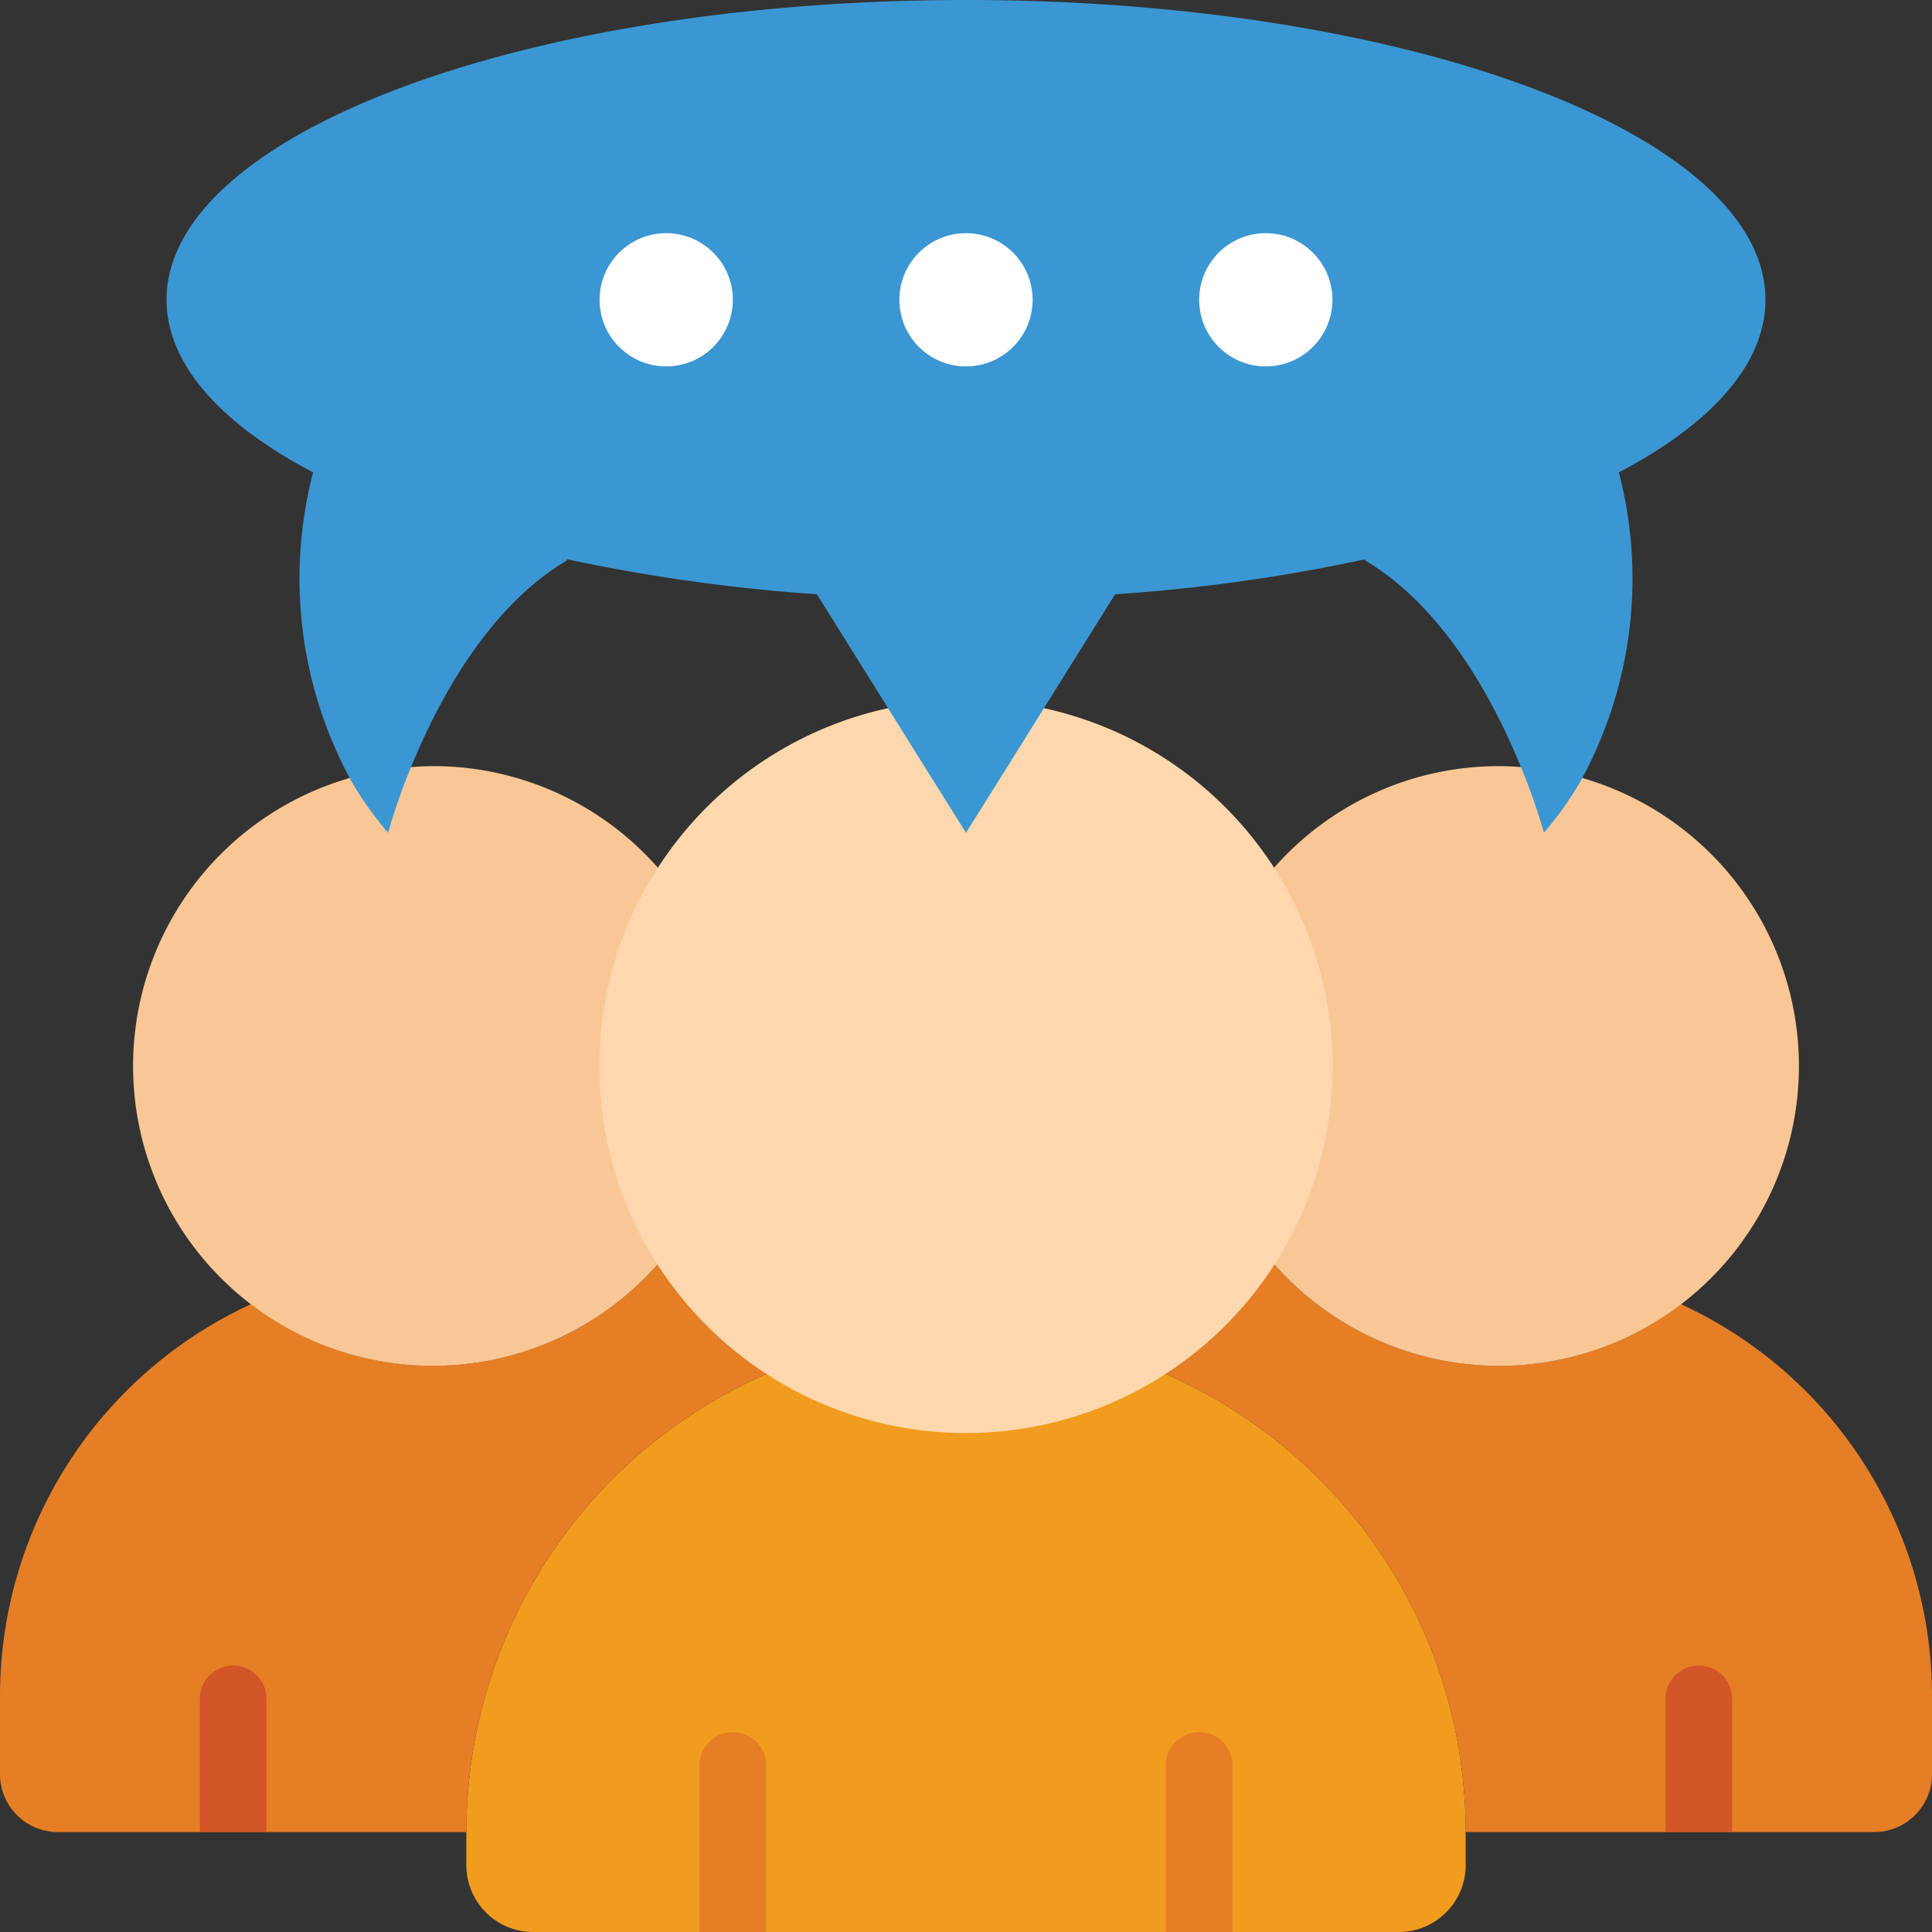
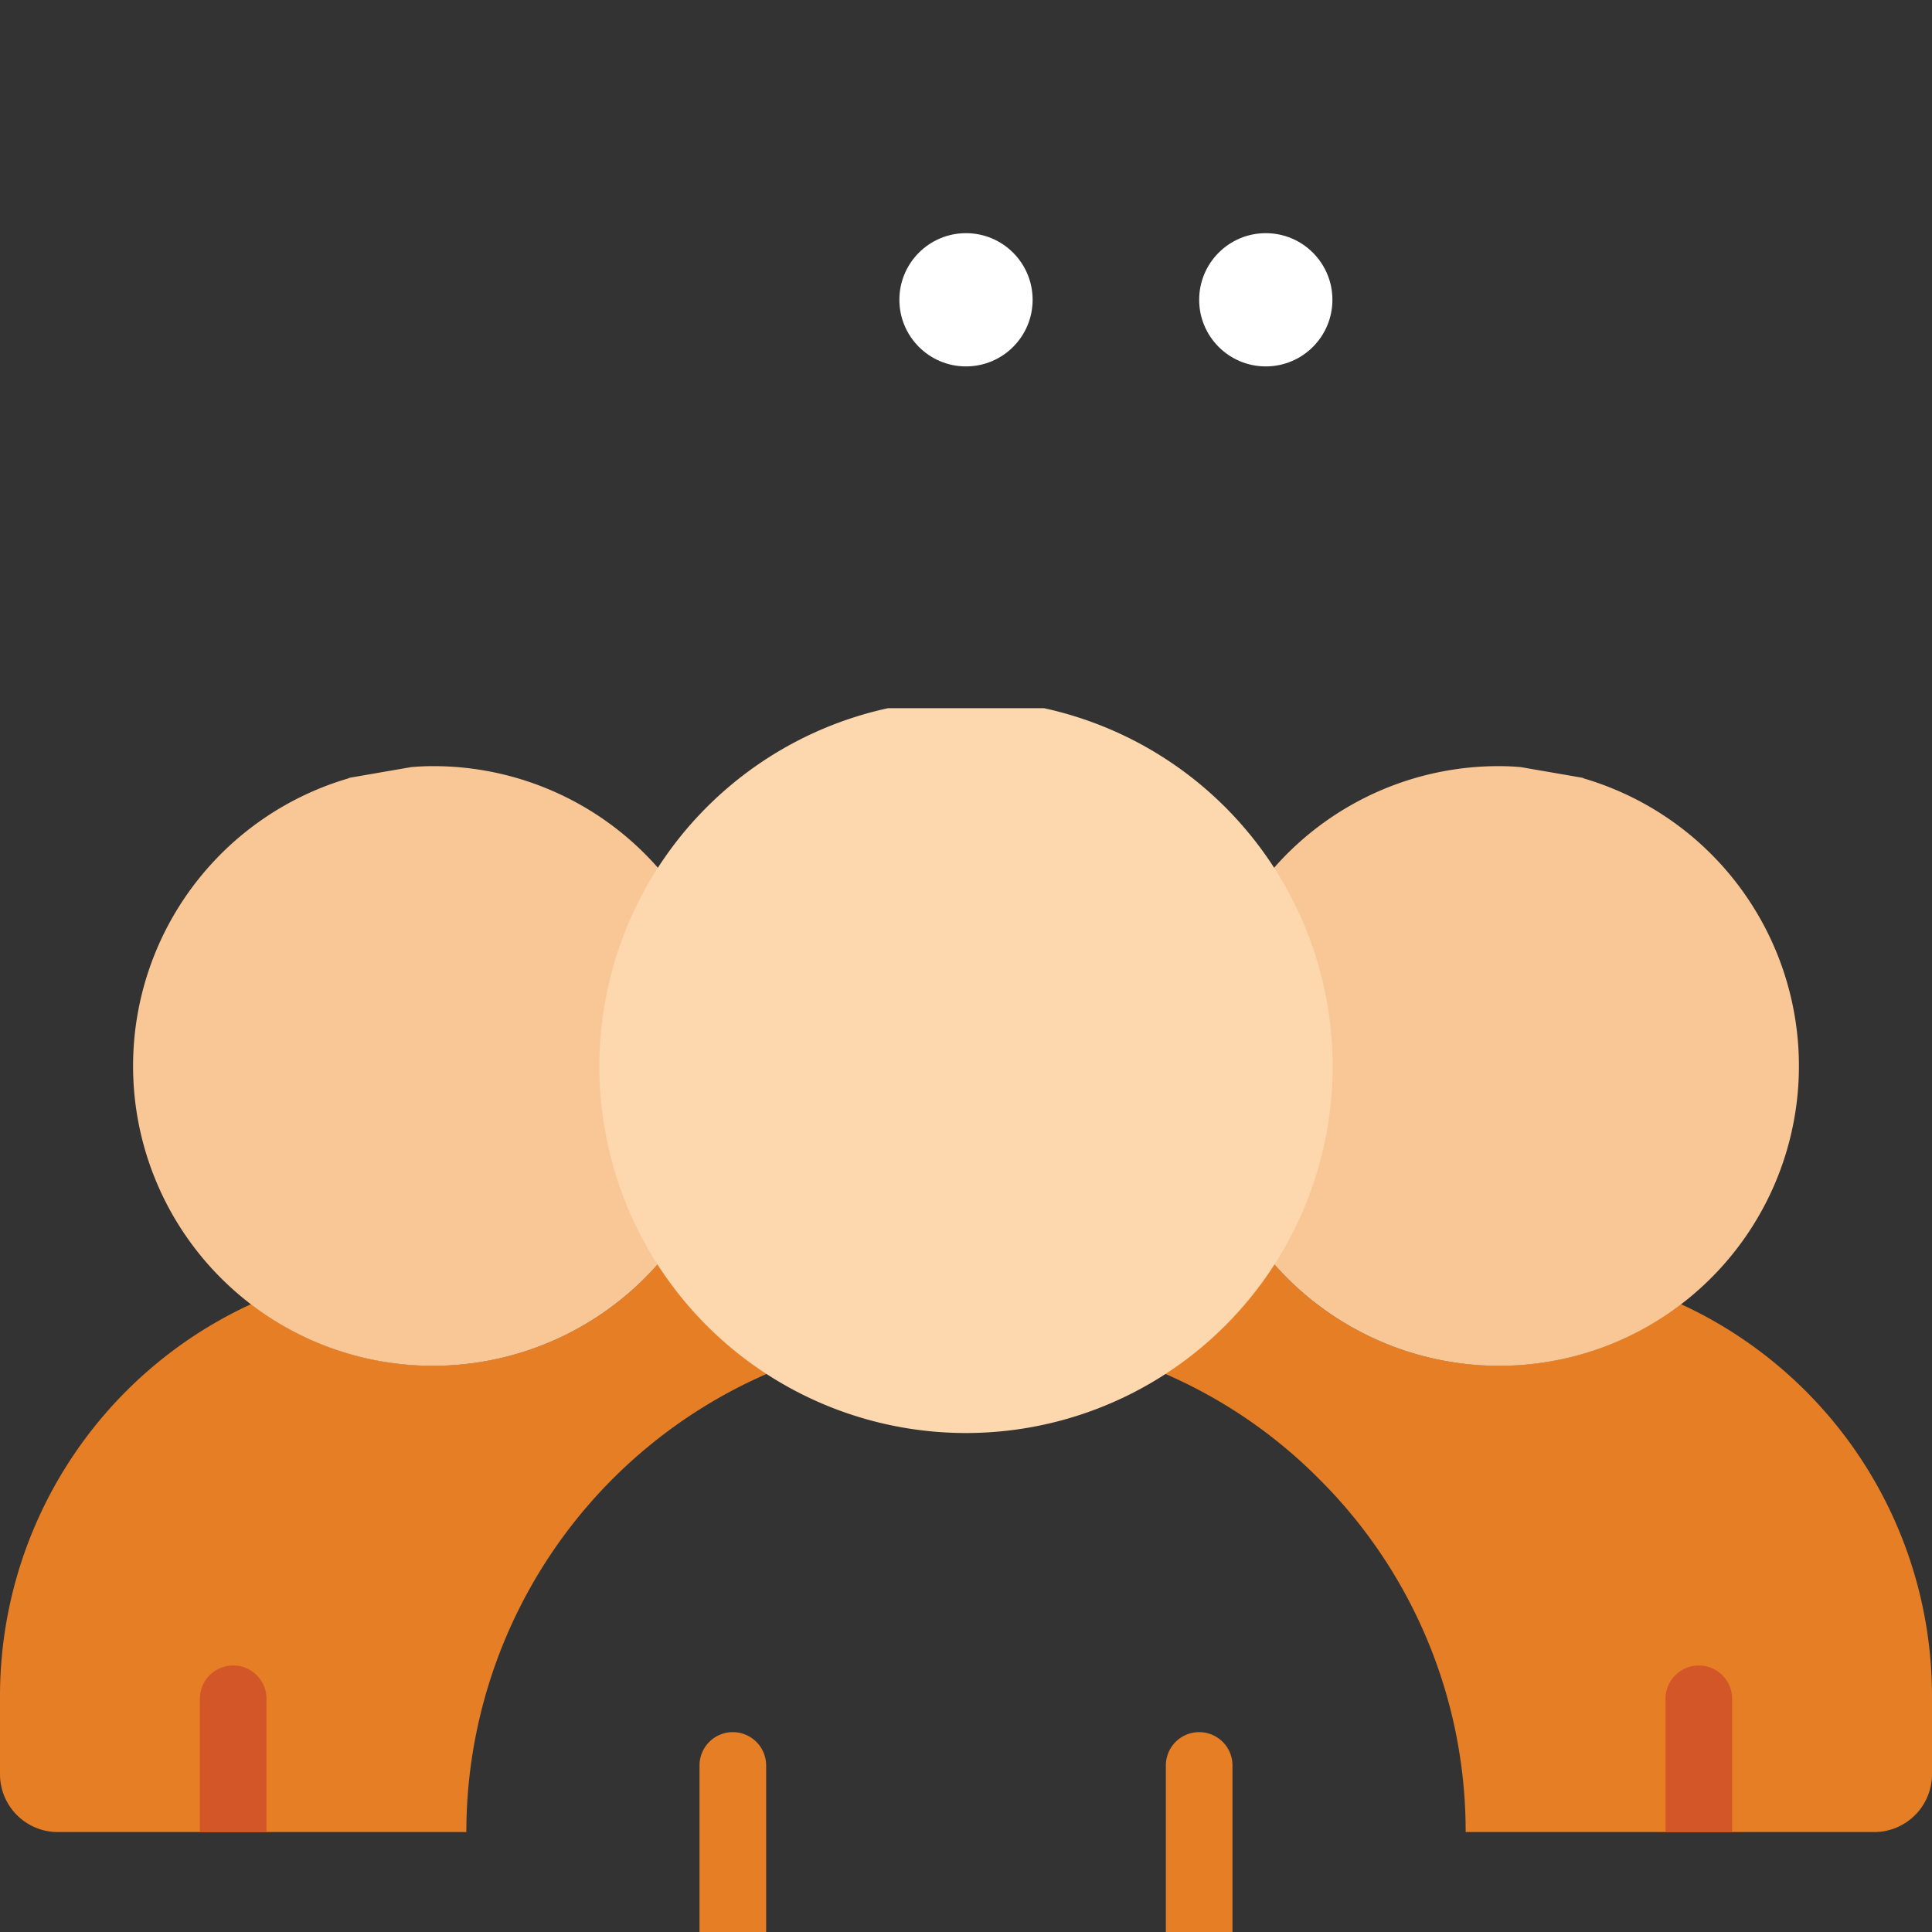
<svg xmlns="http://www.w3.org/2000/svg" width="512" height="512" viewBox="0 0 58 58">
  <rect x="0" y="0" width="58" height="58" fill="#333333" stroke="none" />
  <g fill="none">
-     <path fill="#f29c1f" d="M44 55v1a2.006 2.006 0 0 1-2 2H16a2.006 2.006 0 0 1-2-2v-1a15.01 15.01 0 0 1 9.03-13.76 11 11 0 0 0 11.94 0 14.8 14.8 0 0 1 4.63 3.16A14.92 14.92 0 0 1 44 55" />
    <path fill="#e57e25" d="M23 53v5h-2v-5a1 1 0 0 1 2 0m14 0v5h-2v-5a1 1 0 0 1 2 0M23.03 41.24A15.01 15.01 0 0 0 14 55H1.73A1.737 1.737 0 0 1 0 53.27v-2.34a12.95 12.95 0 0 1 7.54-11.78 8.99 8.99 0 0 0 12.21-1.2 10.8 10.8 0 0 0 3.28 3.29" />
    <path fill="#f9c795" d="M19.75 37.95a9 9 0 1 1-9.3-14.58l.04-.02 1.85-.32q.33-.03.66-.03a8.97 8.97 0 0 1 6.75 3.05z" />
    <path fill="#d25627" d="M8 51v4H6v-4a1 1 0 0 1 2 0" />
    <path fill="#e57e25" d="M58 50.93v2.34A1.737 1.737 0 0 1 56.27 55H44a14.92 14.92 0 0 0-4.4-10.6 14.8 14.8 0 0 0-4.63-3.16 10.8 10.8 0 0 0 3.28-3.29 8.99 8.99 0 0 0 12.21 1.2A12.95 12.95 0 0 1 58 50.93" />
    <path fill="#f9c795" d="M38.25 26.05A8.97 8.97 0 0 1 45 23q.33 0 .66.03l1.85.32.04.02a9 9 0 1 1-9.3 14.58z" />
    <path fill="#d25627" d="M52 51v4h-2v-4a1 1 0 0 1 2 0" />
    <path fill="#fdd7ad" d="M31.34 21.26a11.006 11.006 0 1 1-4.68 0z" />
-     <path fill="#3b97d3" d="M48.6 14.18a12.65 12.65 0 0 1-1.09 9.16v.01A10.5 10.5 0 0 1 46.35 25a18 18 0 0 0-.69-1.97c-.79-1.94-2.29-4.79-4.67-6.2h-.01v-.04a51.5 51.5 0 0 1-7.51 1.05v.01l-2.13 3.41-1.13 1.81L29 25l-1.21-1.93-1.13-1.81-2.13-3.41v-.01a53 53 0 0 1-7.5-1.05h-.01v.04h-.01c-2.38 1.41-3.88 4.26-4.67 6.2q-.401.965-.69 1.97a10.5 10.5 0 0 1-1.16-1.65v-.01a12.65 12.65 0 0 1-1.09-9.16C6.63 12.73 5 10.93 5 9c0-4.97 10.75-9 24-9s24 4.03 24 9c0 1.93-1.63 3.73-4.4 5.18" />
    <circle cx="29" cy="9" r="2" fill="#fff" />
-     <circle cx="20" cy="9" r="2" fill="#fff" />
    <circle cx="38" cy="9" r="2" fill="#fff" />
  </g>
</svg>